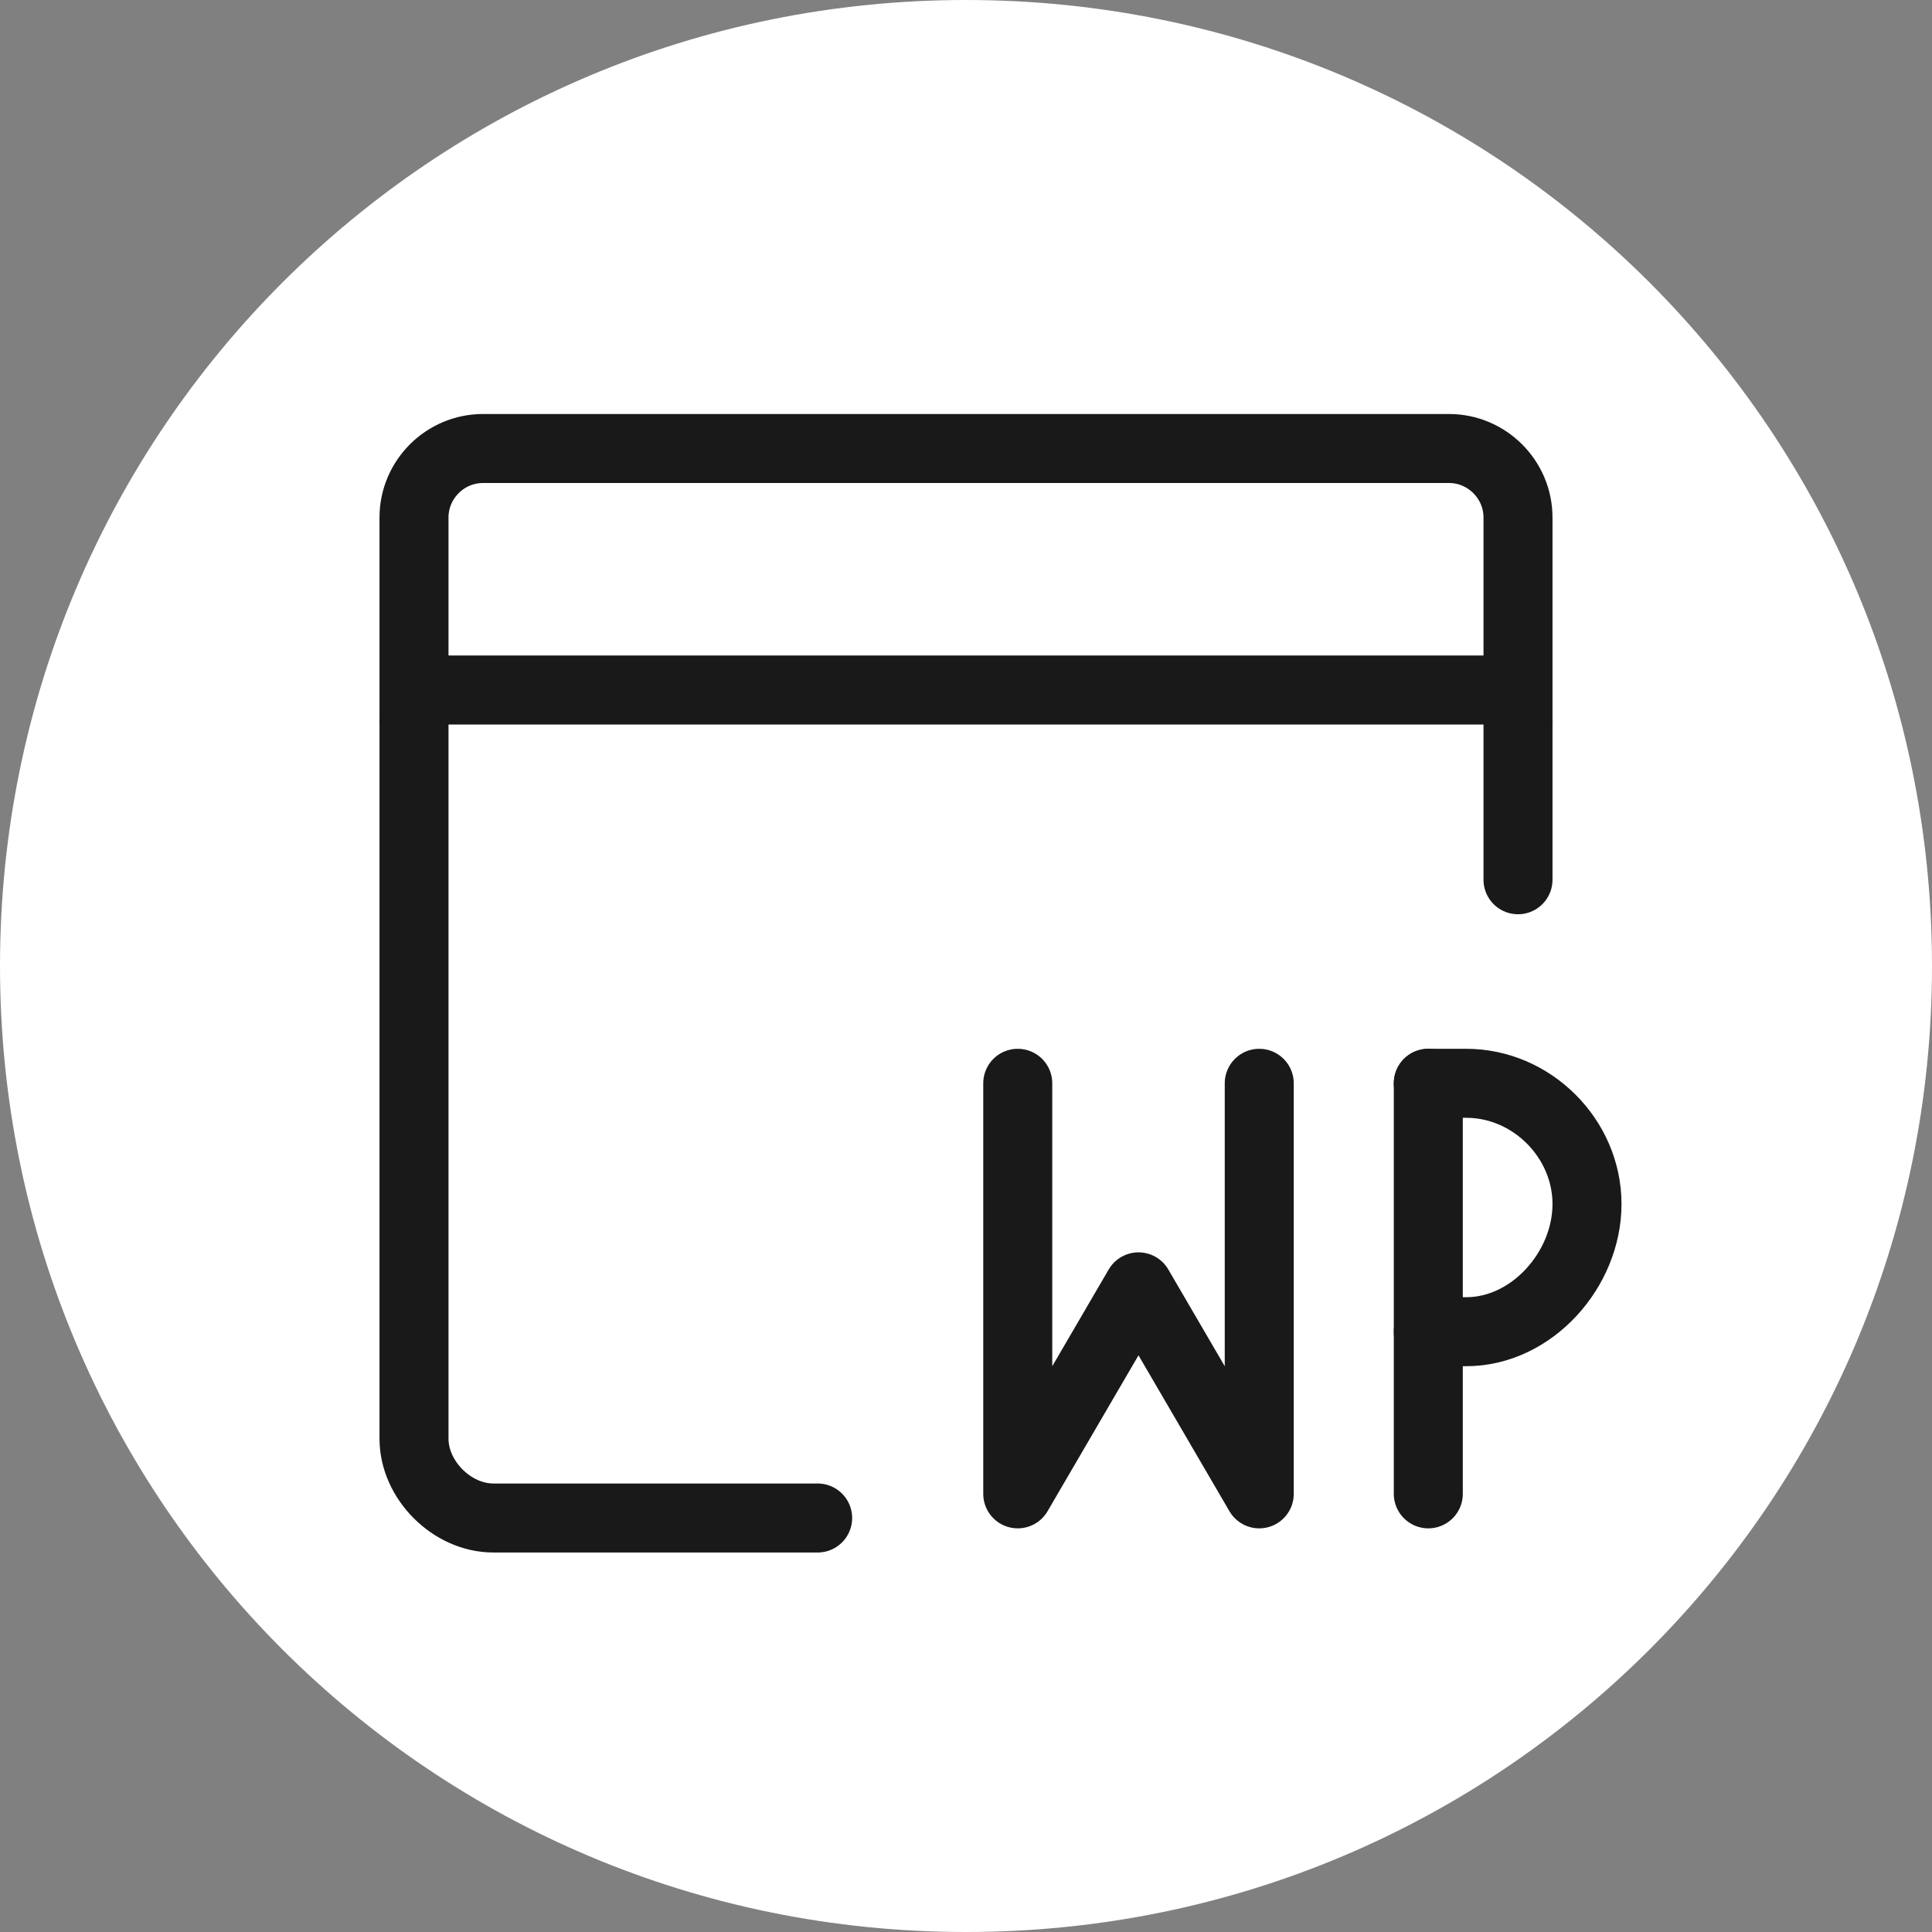
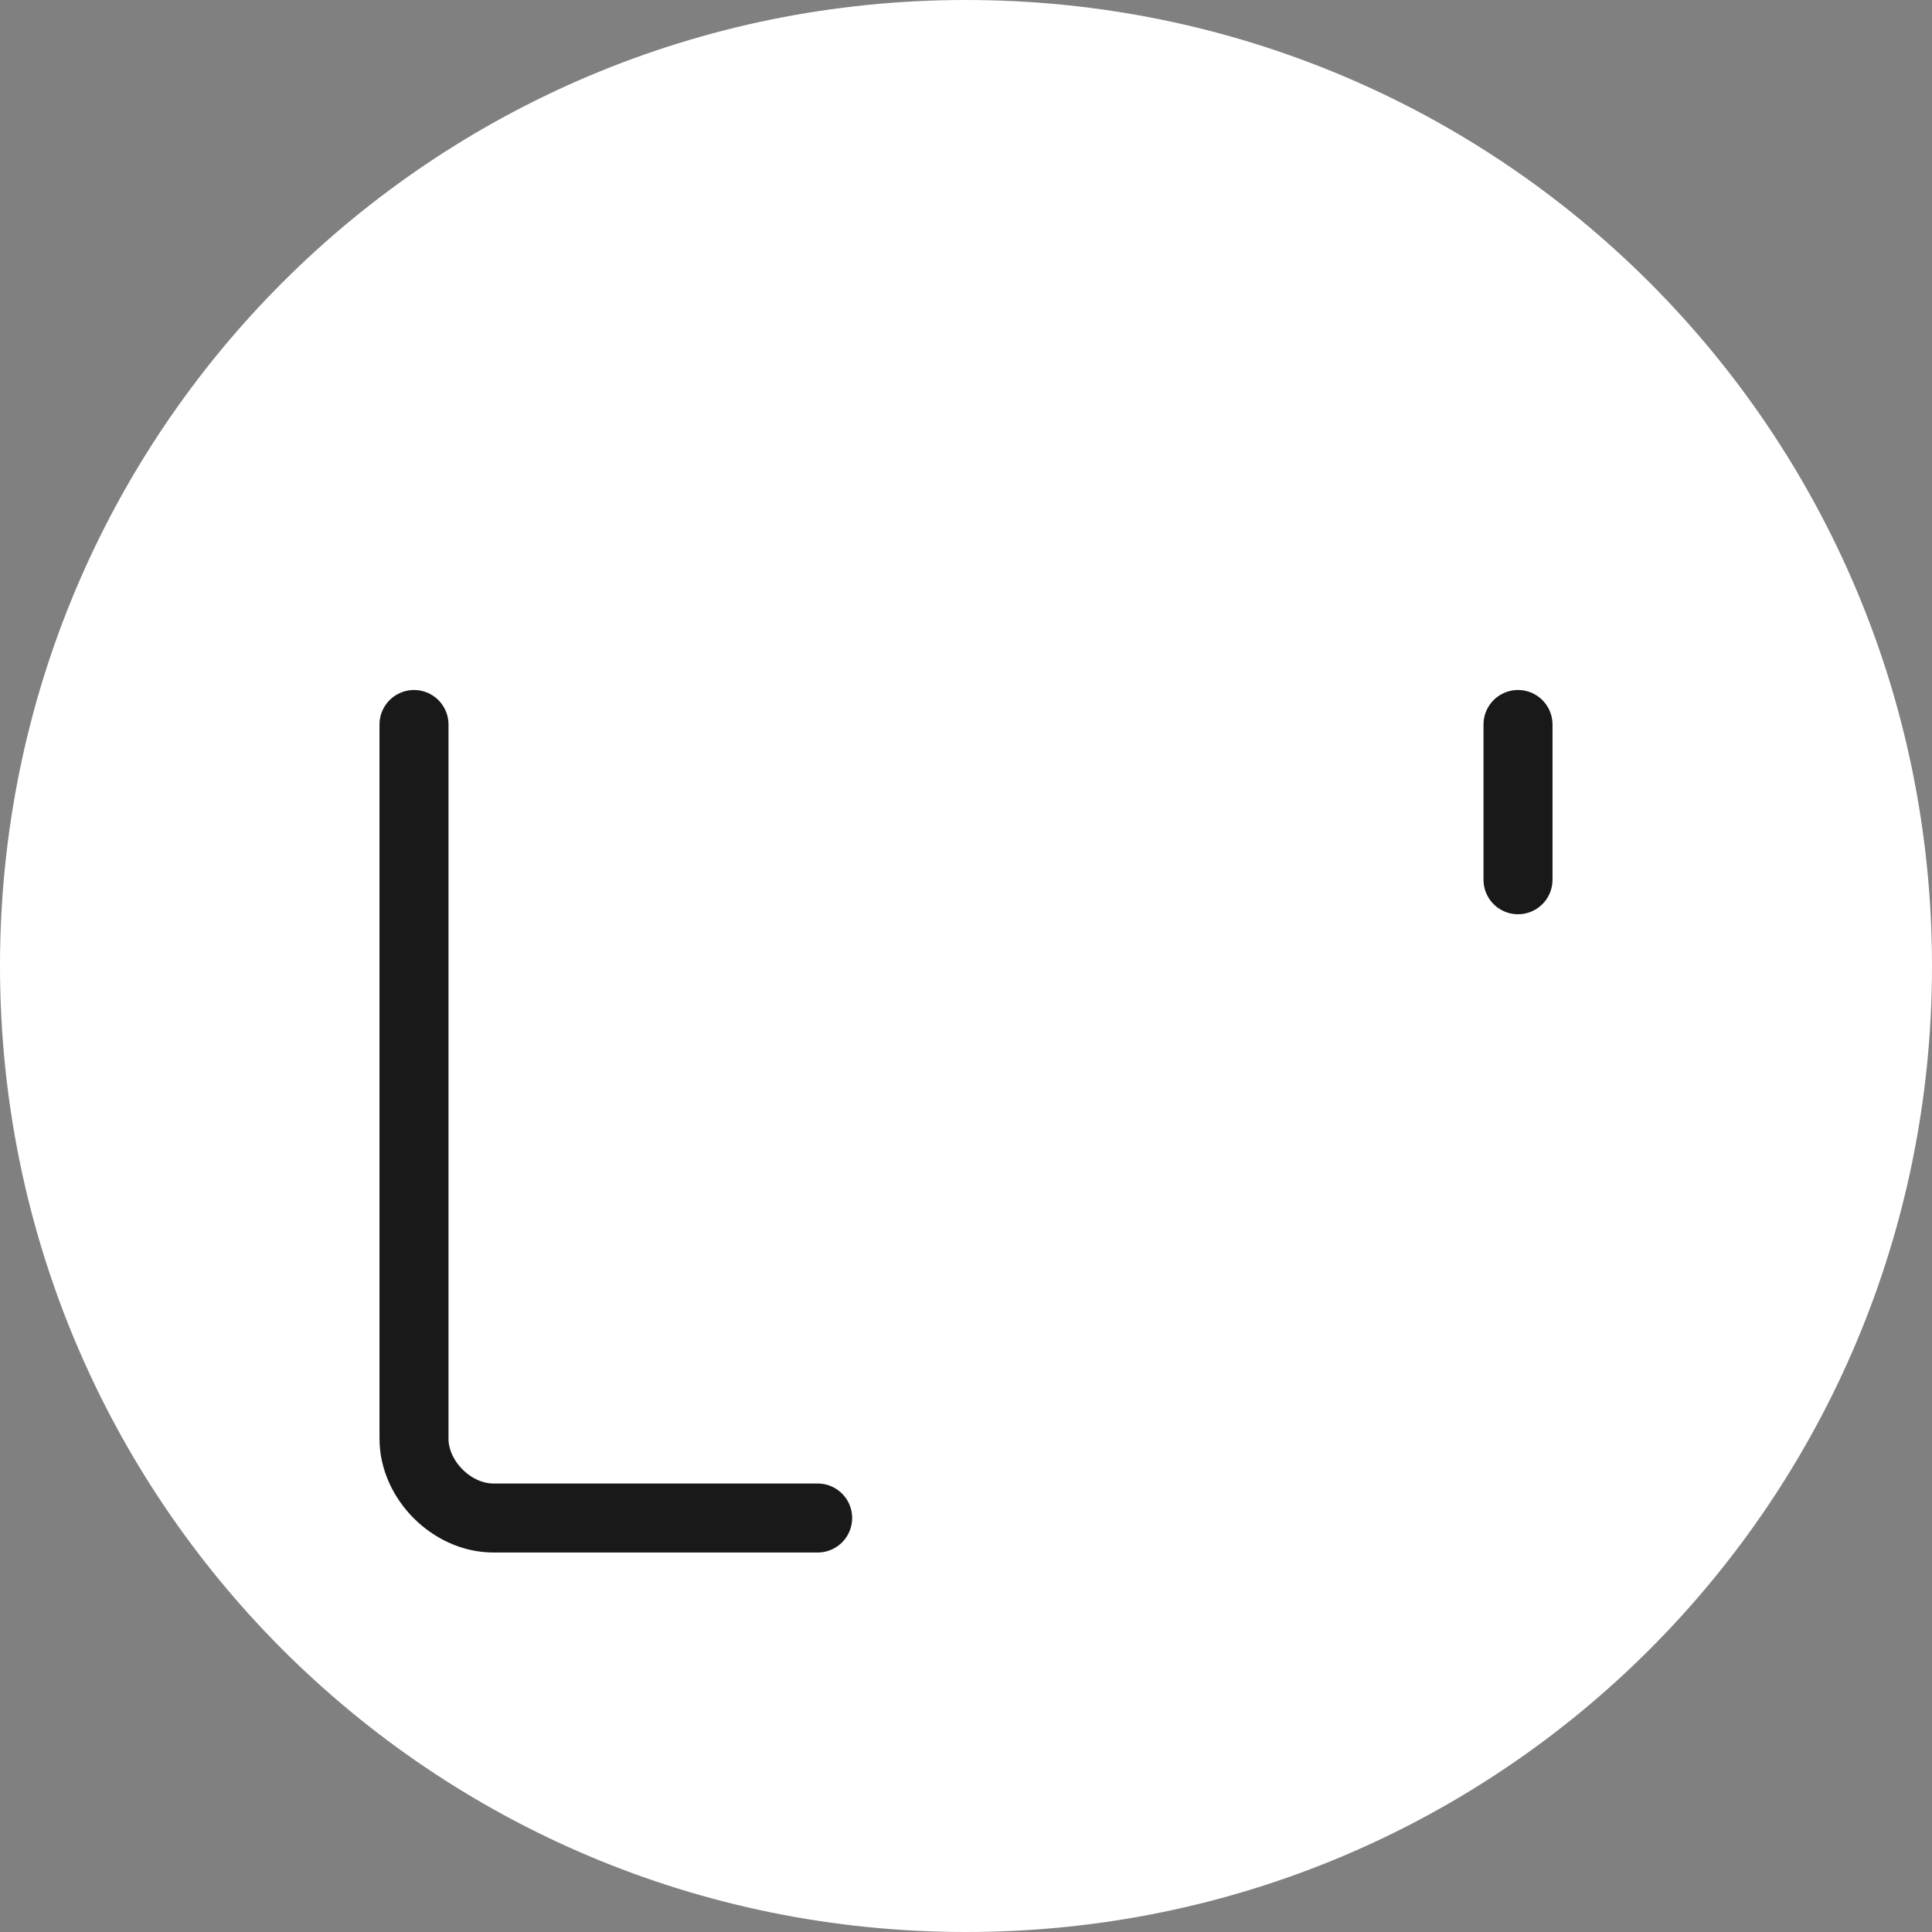
<svg xmlns="http://www.w3.org/2000/svg" fill="#ffffff" id="Layer_1" x="0px" y="0px" viewBox="0 0 56 56" style="enable-background:new 0 0 56 56;" xml:space="preserve">
  <rect x="0" y="0" width="56" height="56" fill="#808080" stroke="none" />
  <style type="text/css">	.st0{fill:none;stroke:#191919;stroke-width:2;stroke-linecap:round;stroke-linejoin:round;}	.st1{fill:#FFFFFF;stroke:#191919;stroke-width:2;}</style>
  <path d="M28,0L28,0c15.5,0,28,12.5,28,28l0,0c0,15.5-12.5,28-28,28l0,0C12.5,56,0,43.5,0,28l0,0C0,12.5,12.5,0,28,0z" />
-   <path class="st0" d="M29.5,31.4v11.9l3.5-6l3.5,6V31.4" />
-   <path class="st0" d="M41.4,43.3V31.4" />
-   <path class="st0" d="M41.4,31.4h1.1c1.9,0,3.5,1.6,3.5,3.5c0,1.9-1.6,3.7-3.5,3.7h-1.1" />
  <path class="st0" d="M44,25.5V21 M12,21v20.7c0,1.2,1.1,2.3,2.3,2.3h9.4" />
-   <path class="st1" d="M12,15c0-1.1,0.9-2,2-2h28c1.1,0,2,0.9,2,2v5H12V15z" />
</svg>